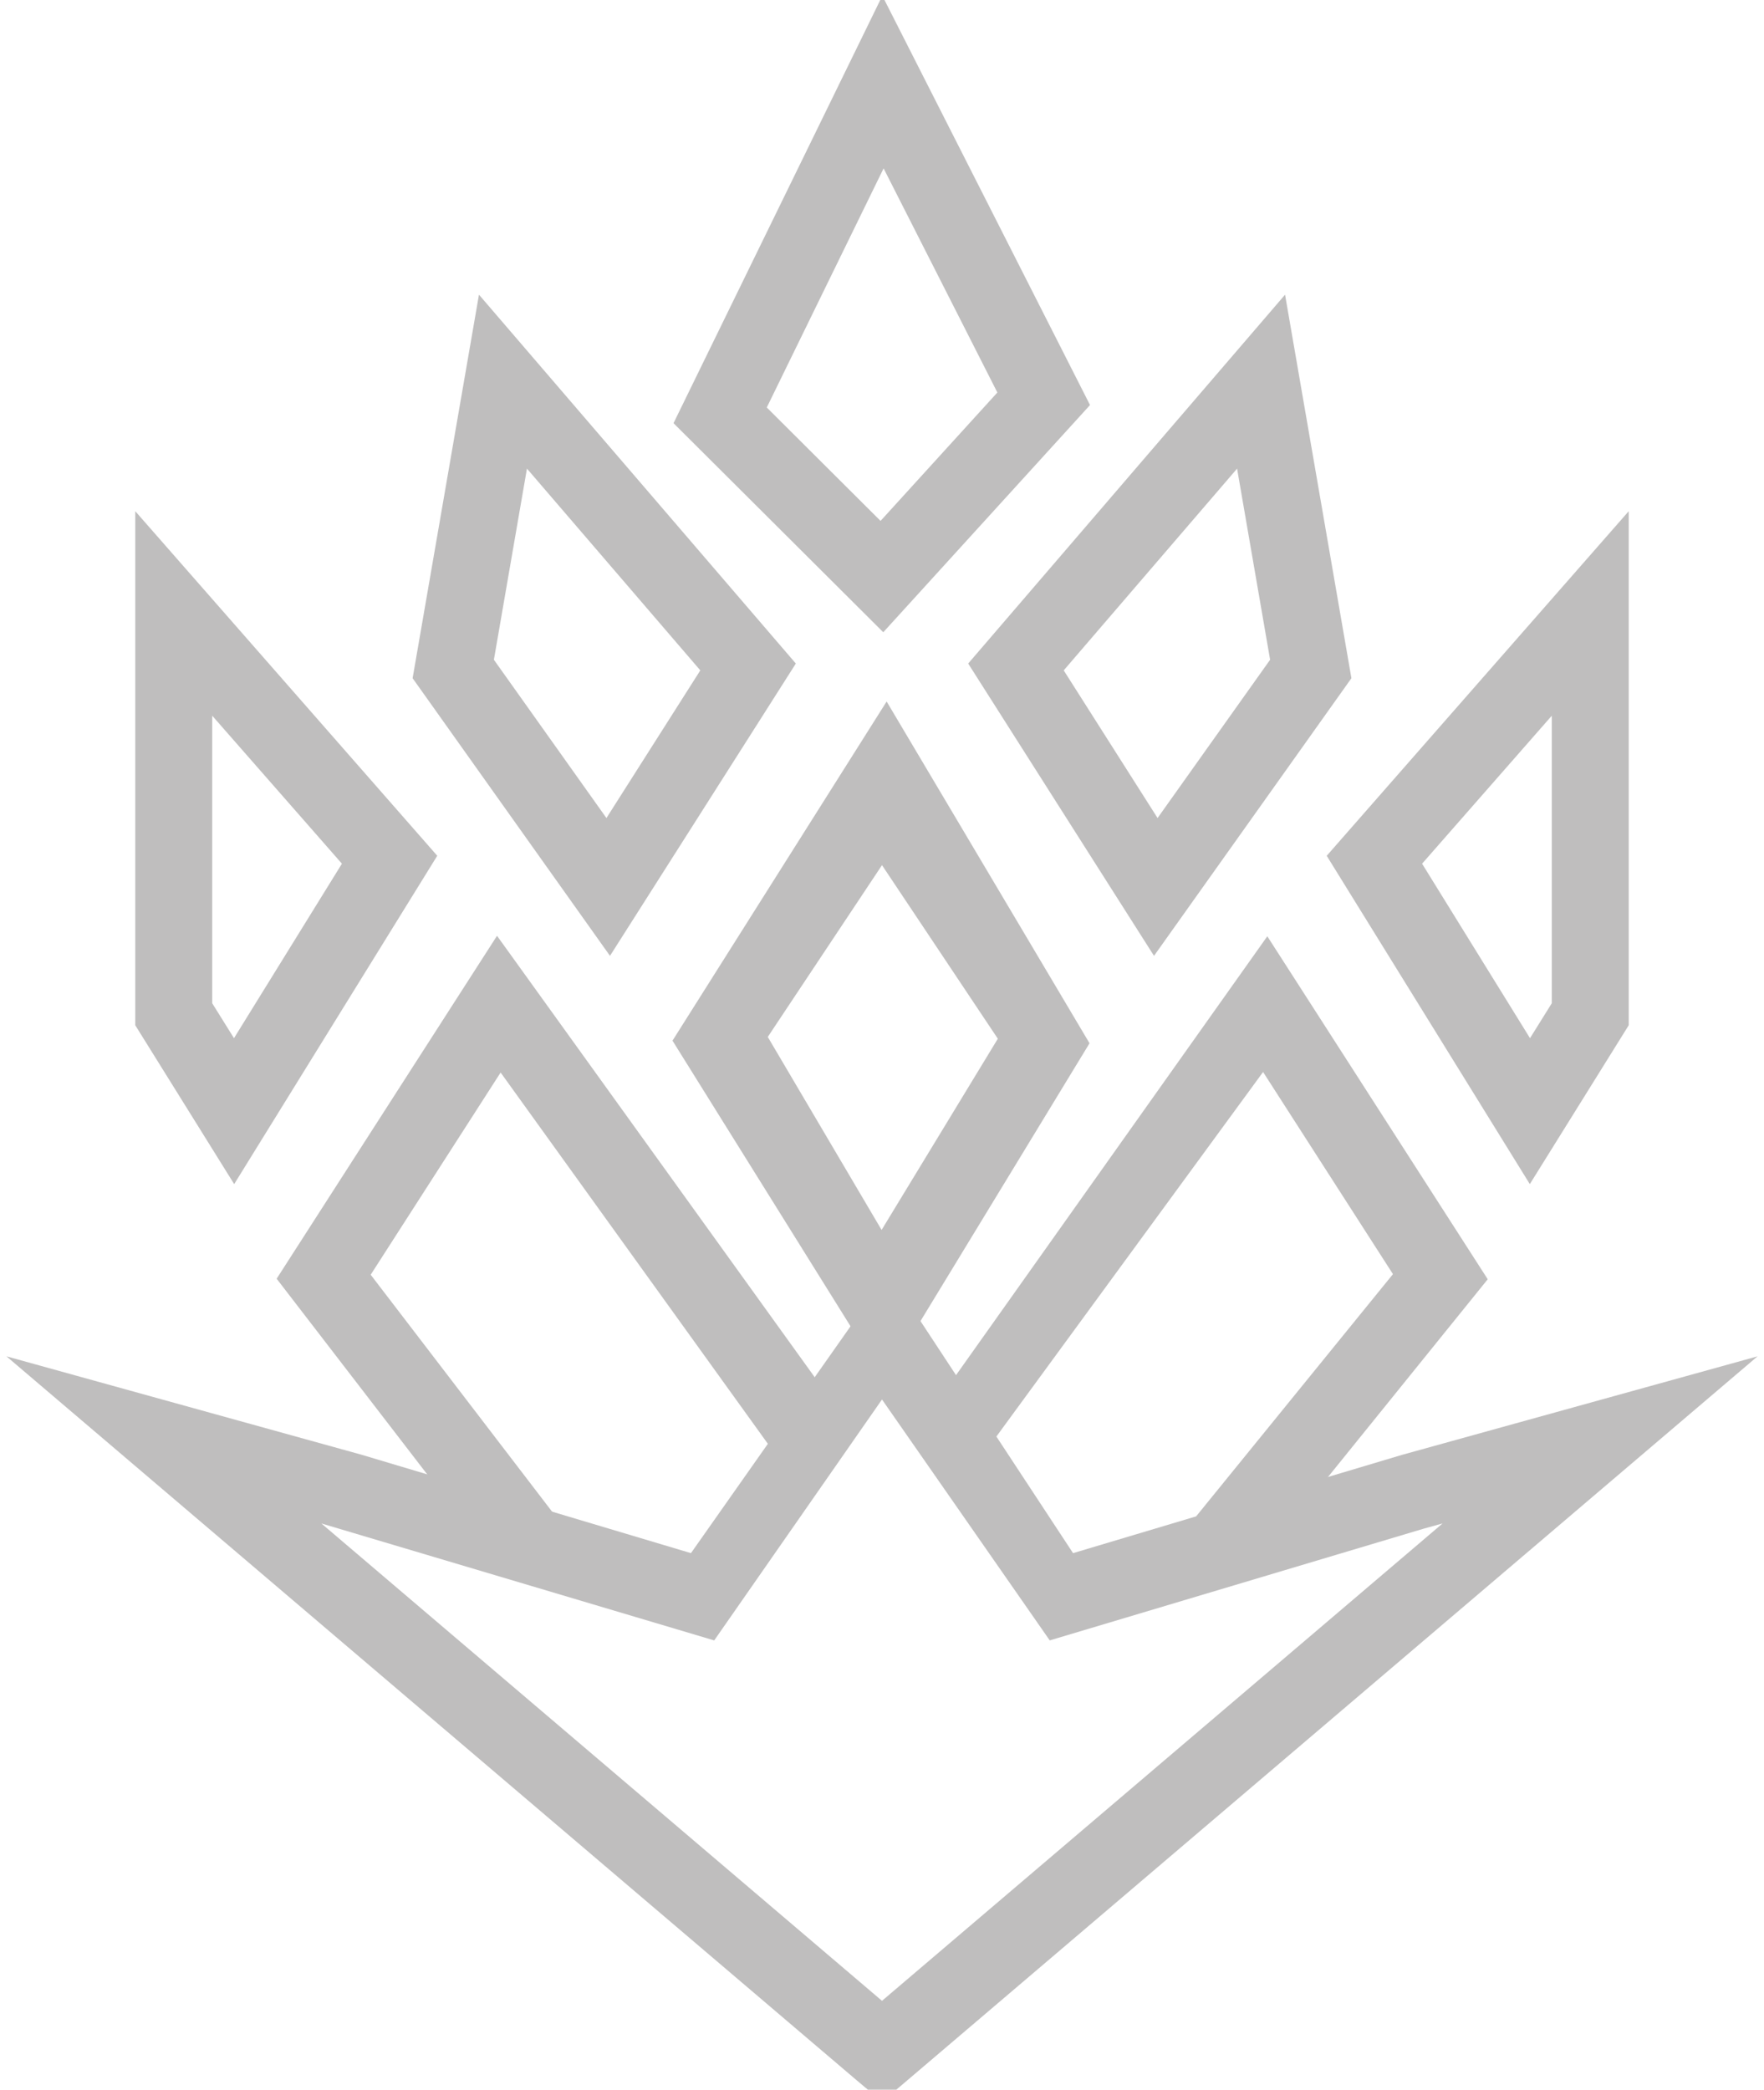
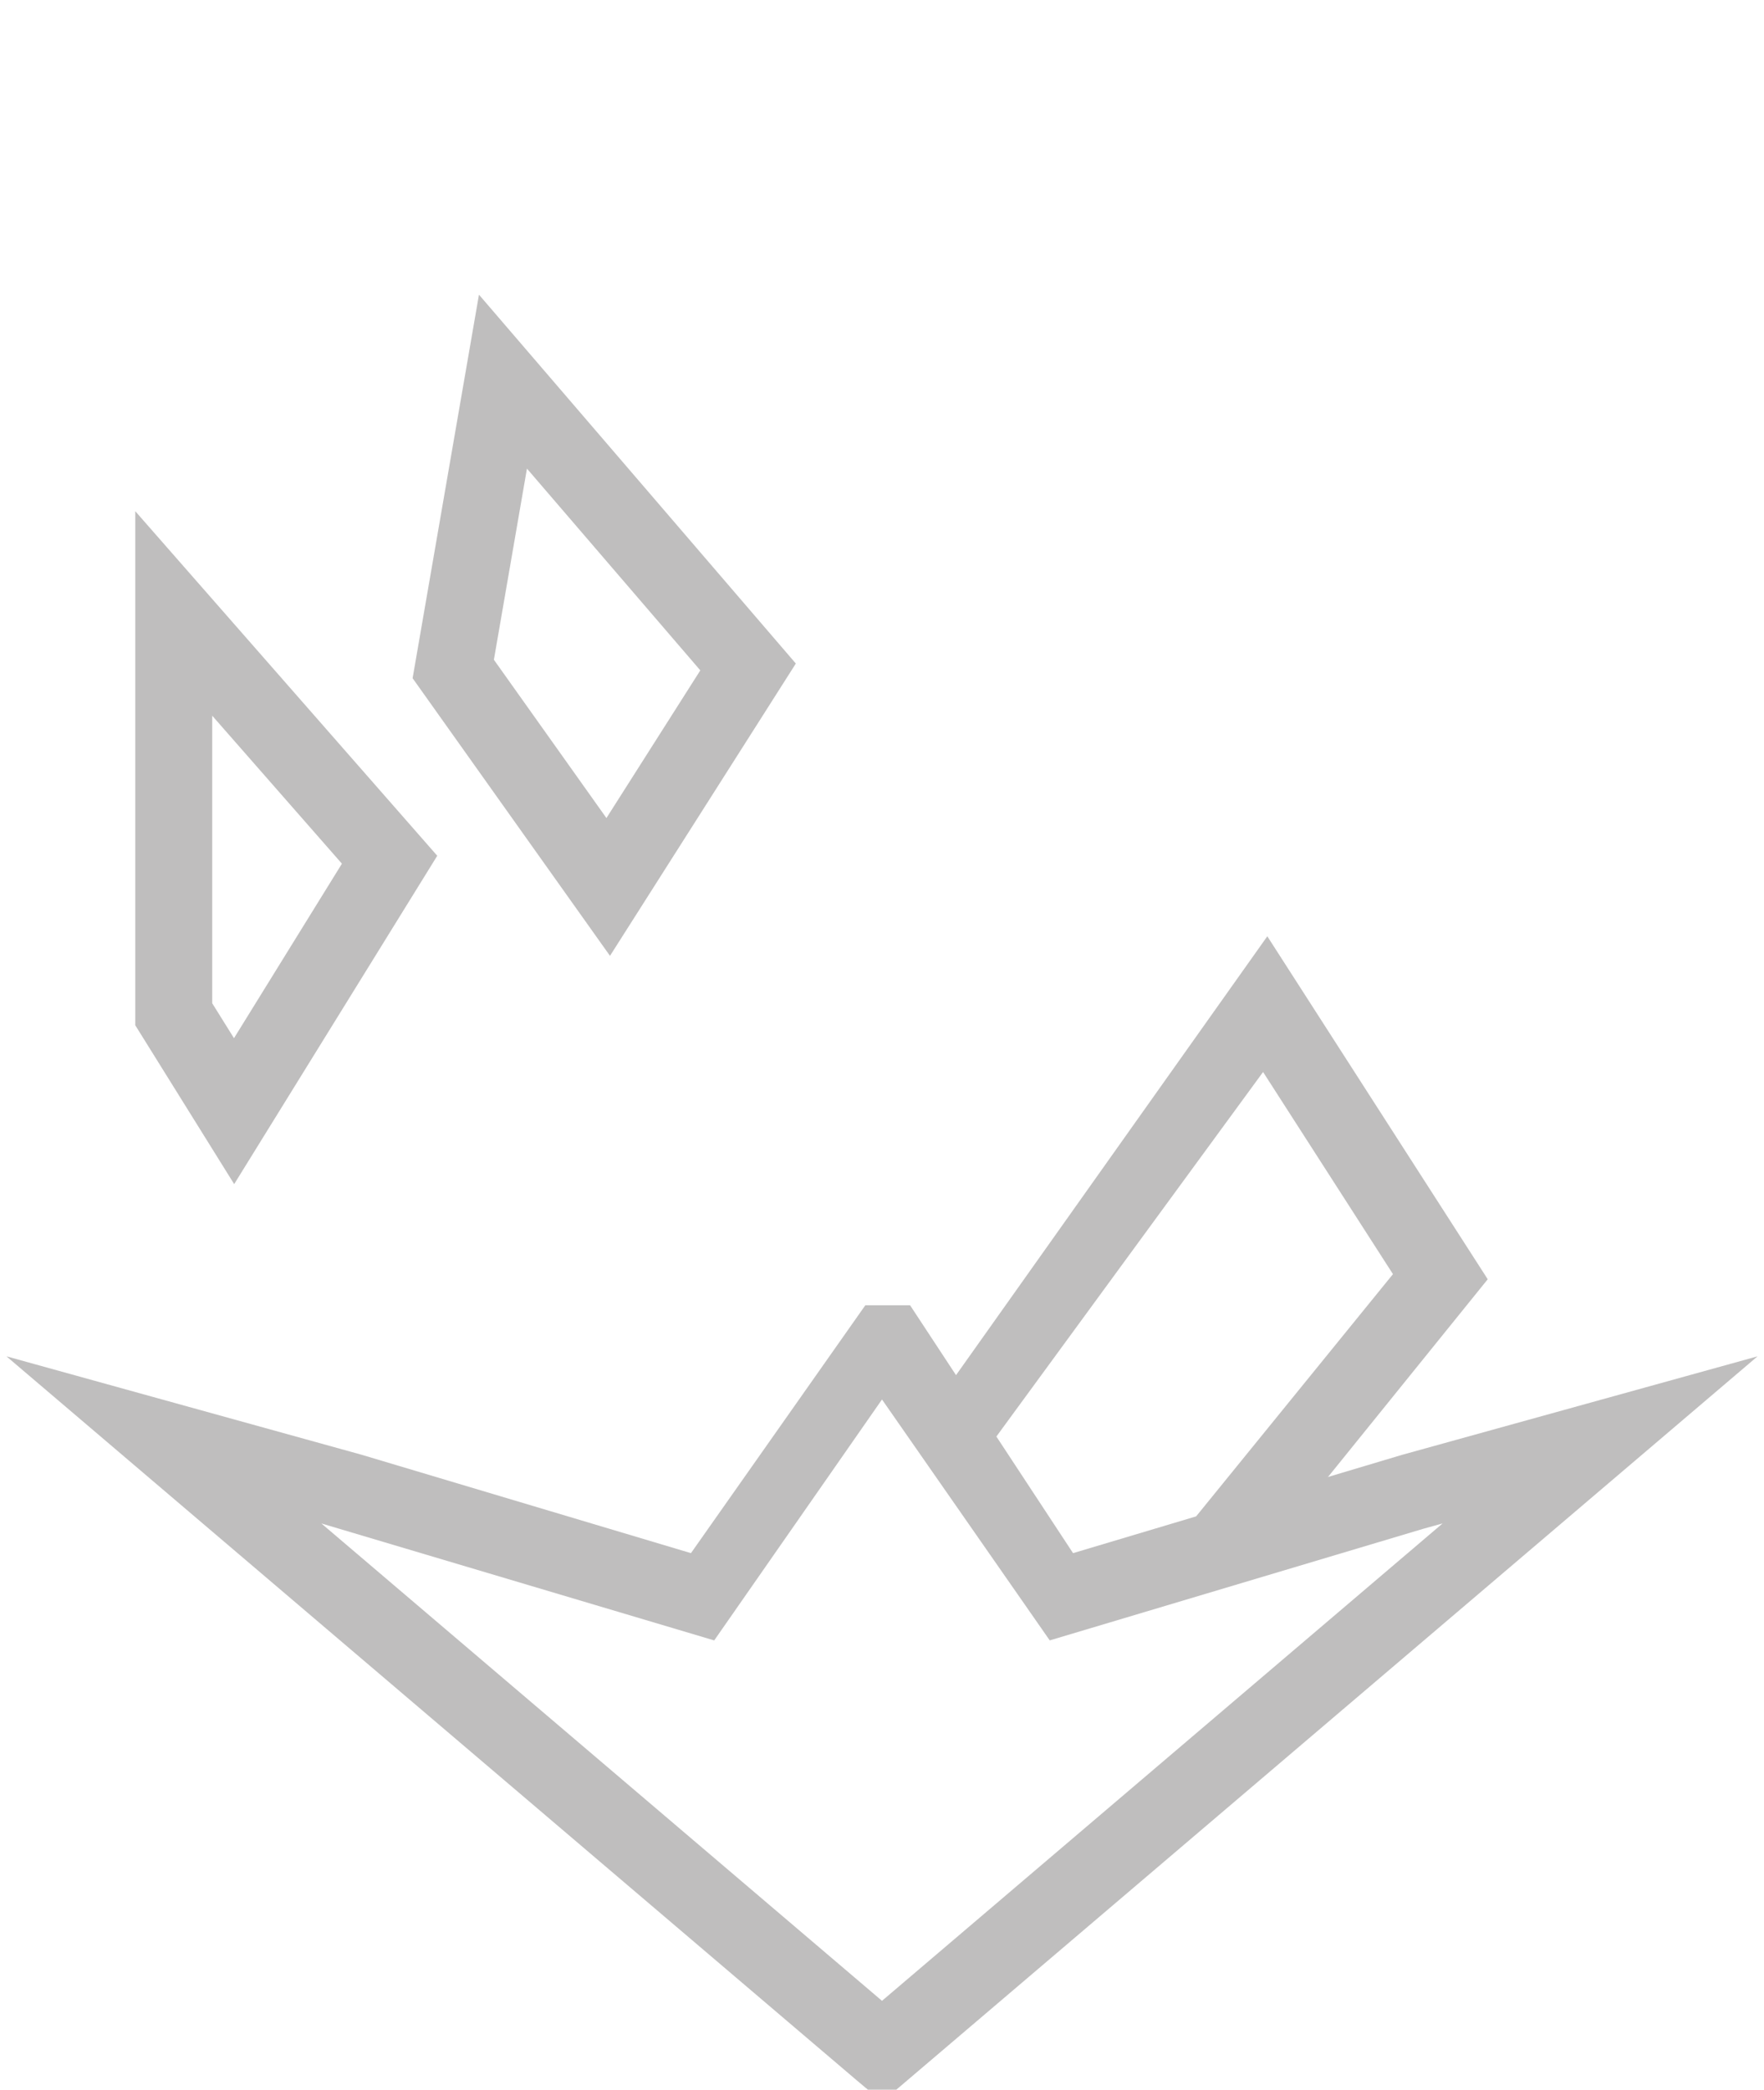
<svg xmlns="http://www.w3.org/2000/svg" version="1.1" id="Layer_1" x="0px" y="0px" viewBox="-22.5 221.5 65 77" enable-background="new -22.5 221.5 65 77" xml:space="preserve">
  <g>
    <path fill="#BFBEBE" d="M15.427,279.149l-4.172-4.902l12.943-18.247l8.122,12.638l-7.858,9.727L15.427,279.149z M13.176,275.853   l3.555,4.054l3.948-1.429l8.149-10.029l-4.786-7.448L13.176,275.853z" />
    <path fill="#BFBEBE" d="M10.528,298.5H9.479l-0.404-0.339l-31.337-26.683l13.071,3.622l12.151,3.63l6.425-9.133h1.218h0.432   l6.005,9.133l12.123-3.622l13.099-3.63L10.528,298.5z M-10.658,277.636L10,295.226l20.657-17.591l-0.71,0.197l-13.766,4.113   L10,273.068l-6.183,8.878L-10.658,277.636z" />
-     <path fill="#BFBEBE" d="M33.871,265.132l-7.484-12.098l11.128-12.697v18.942L33.871,265.132z M29.901,253.325l3.977,6.43   l0.802-1.287v-10.595L29.901,253.325z" />
-     <path fill="#BFBEBE" d="M20.023,256.721l-6.847-10.771l11.676-13.592l2.445,14.133L20.023,256.721z M16.696,246.202l3.458,5.441   l4.147-5.833l-1.217-7.042L16.696,246.202z" />
-     <path fill="#BFBEBE" d="M10.086,272.368L2.28,259.846l7.891-12.497l7.476,12.593L10.086,272.368z M5.791,259.709l4.194,7.112   l4.283-7.046L10,253.379L5.791,259.709z" />
-     <path fill="#BFBEBE" d="M10.047,244.797l-7.729-7.704l7.694-15.749l7.653,15.081L10.047,244.797z M5.754,236.515l4.193,4.179   l4.304-4.731l-4.192-8.259L5.754,236.515z" />
-     <path fill="#BFBEBE" d="M4.457,279.907l-9.675-2.079l-7.088-9.21l8.12-12.636L8.796,274.02L4.457,279.907z M-1.755,277.726   l5.326,1.424l2.273-4.38l-9.897-13.75l-4.788,7.451L-1.755,277.726z" />
    <path fill="#BFBEBE" d="M-13.871,265.132l-3.645-5.854v-18.942l11.128,12.697L-13.871,265.132z M-14.68,258.468l0.802,1.287   l3.977-6.43l-4.779-5.453V258.468z" />
    <path fill="#BFBEBE" d="M-0.023,256.721l-7.273-10.23l2.445-14.133L6.825,245.95L-0.023,256.721z M-4.301,245.81l4.147,5.833   l3.459-5.441l-6.388-7.435L-4.301,245.81z" />
  </g>
</svg>